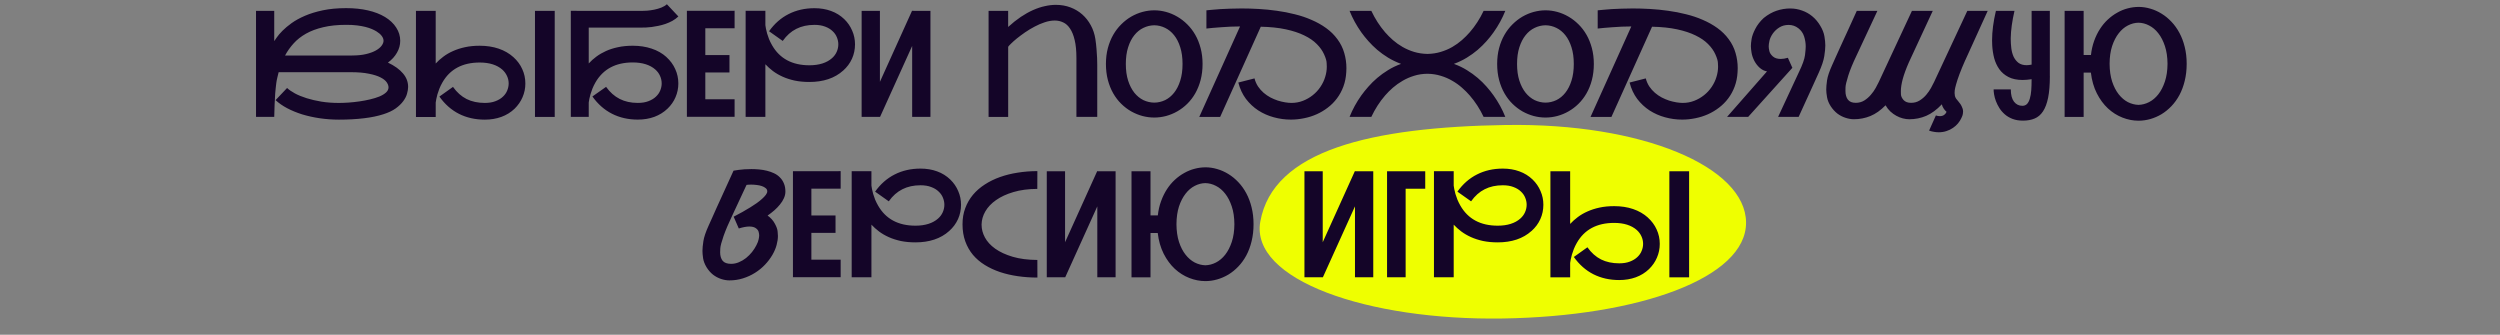
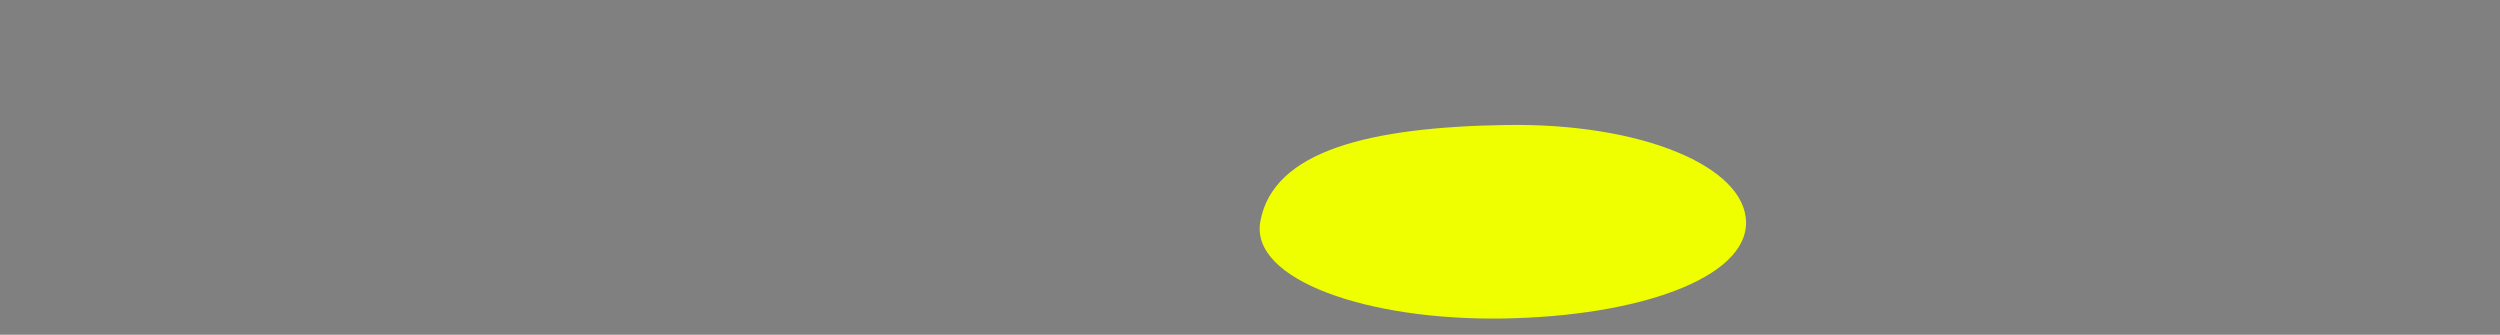
<svg xmlns="http://www.w3.org/2000/svg" version="1.1" viewBox="0 0 1180 158">
  <rect x="0" y="0" width="1180" height="158" fill="#808080" stroke="none" />
  <defs>
    <style> .cls-1 { fill: #efff00; } .cls-2 { fill: #140528; } </style>
  </defs>
  <g>
    <g id="_Слой_1" data-name="Слой_1">
      <path class="cls-1" d="M711,59c64.14-1.01,112.93,19.74,113.14,45.98.21,26.24-50.62,44.34-114.76,45.35-64.14,1.01-119.38-18.34-114.52-45.69,5.98-33.68,52-44.64,116.14-45.65Z" />
-       <path class="cls-2" d="M183.11,29.54c3.14,1.5,5.51,3.21,7.1,5.12,1.62,1.89,2.42,4,2.42,6.35,0,.96-.17,2.02-.51,3.21-.32,1.18-.92,2.37-1.81,3.55-.86,1.18-2.05,2.32-3.55,3.41-1.5,1.07-3.42,1.98-5.77,2.73-2.64.86-5.71,1.5-9.21,1.91-3.5.43-7.44.65-11.81.65-3.07,0-6.09-.22-9.04-.65-2.93-.43-5.71-1.05-8.33-1.84-2.59-.82-4.96-1.8-7.1-2.93-2.14-1.14-3.95-2.4-5.43-3.79l5.43-5.73c.89.84,2.12,1.69,3.69,2.56,1.57.84,3.4,1.59,5.49,2.25,2.12.66,4.46,1.21,7.03,1.64,2.57.41,5.32.61,8.26.61,1.34,0,2.85-.06,4.54-.17,1.68-.11,3.39-.3,5.12-.55,1.73-.25,3.41-.57,5.05-.96,1.66-.39,3.13-.84,4.4-1.36,1.3-.55,2.33-1.17,3.11-1.88.8-.73,1.19-1.54,1.19-2.42,0-.75-.28-1.55-.85-2.39-.57-.84-1.55-1.62-2.93-2.32-1.37-.71-3.2-1.29-5.49-1.74-2.28-.48-5.14-.72-8.6-.72h-33.99c-.18.73-.39,1.56-.61,2.49-.23.93-.4,1.83-.51,2.7-.09.71-.18,1.48-.27,2.32-.09.82-.17,1.67-.24,2.56-.05.89-.09,1.77-.14,2.66-.04.89-.09,1.74-.14,2.56-.09,1.91-.15,3.84-.17,5.8h-8.6V5.14h8.6v14.26c.23-.32.65-.92,1.26-1.81.61-.89,1.49-1.91,2.63-3.07,1.16-1.16,2.6-2.37,4.33-3.62,1.75-1.25,3.84-2.4,6.28-3.45,2.43-1.05,5.25-1.91,8.46-2.59,3.23-.68,6.89-1.02,10.99-1.02,3.75,0,7.18.35,10.27,1.06,3.09.71,5.78,1.74,8.05,3.11,2.3,1.39,4.07,3.06,5.32,5.02,1.25,1.93,1.88,4,1.88,6.21,0,1.98-.51,3.86-1.54,5.63-1,1.77-2.42,3.33-4.26,4.67ZM166.21,26.19c2.55,0,4.76-.23,6.62-.68,1.87-.45,3.4-1.02,4.61-1.71s2.1-1.43,2.7-2.25c.59-.82.89-1.59.89-2.32,0-.77-.3-1.55-.89-2.32-.59-.77-1.43-1.49-2.52-2.15-.57-.34-1.27-.69-2.12-1.06s-1.84-.69-3-.99c-1.16-.3-2.49-.53-3.99-.72s-3.21-.27-5.12-.27c-4.12,0-7.73.38-10.85,1.13-3.12.73-5.82,1.74-8.12,3.04-2.3,1.3-4.24,2.83-5.84,4.61-1.59,1.75-2.94,3.65-4.03,5.7h31.67ZM242.34,26.98c1.82,1.64,3.21,3.51,4.16,5.63.98,2.12,1.47,4.38,1.47,6.79,0,2.27-.44,4.44-1.33,6.48-.86,2.02-2.12,3.83-3.75,5.43-1.78,1.71-3.86,2.99-6.25,3.86-2.37.86-4.97,1.3-7.81,1.3-4.5,0-8.56-.91-12.18-2.73-3.62-1.84-6.7-4.56-9.25-8.16l6.41-4.57c1.82,2.57,3.96,4.48,6.42,5.73,2.48,1.23,5.35,1.84,8.6,1.84,1.93,0,3.61-.27,5.02-.82,1.43-.55,2.61-1.25,3.51-2.12.93-.86,1.62-1.84,2.05-2.93.45-1.09.68-2.2.68-3.31,0-1.25-.26-2.43-.79-3.55-.52-1.14-1.26-2.14-2.22-3-1.23-1.09-2.74-1.92-4.54-2.49-1.8-.57-3.83-.85-6.11-.85-8.17,0-14.05,3.15-17.64,9.45-.55.96-1.01,1.91-1.4,2.87-.36.93-.67,1.82-.92,2.66-.23.84-.41,1.6-.55,2.29-.14.68-.23,1.23-.27,1.64v6.79h-9.32V5.14h9.32v24.84c1.05-1.14,2.24-2.21,3.58-3.21,1.34-1.02,2.87-1.91,4.57-2.66,1.71-.77,3.61-1.39,5.7-1.84,2.09-.46,4.4-.68,6.93-.68,3.25,0,6.22.45,8.91,1.36s5.02,2.25,7,4.03ZM261.83,5.14v50.06h-9.32V5.14h9.32ZM314.55,26.94c1.82,1.64,3.21,3.53,4.16,5.66.98,2.12,1.47,4.38,1.47,6.79,0,2.27-.44,4.44-1.33,6.48-.86,2.02-2.12,3.82-3.75,5.39-1.77,1.71-3.86,3-6.24,3.89-2.37.86-4.97,1.3-7.81,1.3-4.5,0-8.56-.92-12.18-2.76-3.62-1.84-6.7-4.56-9.25-8.16l6.45-4.54c1.82,2.55,3.96,4.45,6.42,5.7,2.46,1.25,5.31,1.88,8.56,1.88,1.93,0,3.61-.27,5.02-.82,1.43-.55,2.6-1.25,3.51-2.12.93-.86,1.62-1.84,2.05-2.93.46-1.11.68-2.22.68-3.31,0-1.27-.26-2.47-.78-3.58-.5-1.14-1.24-2.14-2.22-3-1.23-1.09-2.74-1.92-4.54-2.49-1.8-.57-3.83-.85-6.11-.85-8.12,0-14,3.16-17.64,9.49-.55.96-1.01,1.91-1.4,2.87-.36.93-.67,1.82-.92,2.66-.23.82-.41,1.57-.55,2.25-.11.68-.2,1.23-.27,1.64v6.79h-8.46V5.11l32.83.03h.55c.73,0,1.62-.03,2.66-.1,1.05-.09,2.16-.25,3.34-.48,1.21-.25,2.33-.58,3.38-.99,1.07-.43,1.93-.96,2.59-1.57l5.42,5.77c-.84.8-1.79,1.49-2.83,2.08-1.05.57-2.13,1.05-3.24,1.43-1.12.39-2.24.69-3.38.92-1.11.23-2.17.41-3.17.55-1,.11-1.91.19-2.73.24-.8.02-1.46.03-1.98.03h-24.98v16.93c1.05-1.14,2.24-2.21,3.58-3.21,1.34-1,2.87-1.89,4.57-2.66,1.71-.77,3.61-1.38,5.7-1.81,2.09-.46,4.4-.68,6.93-.68,3.25,0,6.22.45,8.91,1.36,2.71.89,5.04,2.22,7,3.99ZM332.91,13.33v12.66h11.4v8.22h-11.4v12.66h13.82v8.26h-22.52V5.11l22.52-.03v8.26h-13.82ZM397.95,33.33c-1.96,1.77-4.29,3.12-7,4.03-2.68.89-5.65,1.33-8.91,1.33-2.53,0-4.83-.22-6.93-.65-2.09-.46-3.99-1.07-5.7-1.84-1.71-.77-3.23-1.66-4.57-2.66-1.34-1.02-2.54-2.09-3.58-3.21v24.84h-9.32V5.11h9.32v6.79c.07.41.16.96.27,1.64.14.68.32,1.44.55,2.29.25.82.56,1.71.92,2.66.39.93.85,1.88,1.4,2.83,3.62,6.32,9.5,9.49,17.64,9.49,2.27,0,4.31-.28,6.11-.85,1.8-.57,3.31-1.4,4.54-2.49.98-.86,1.72-1.85,2.22-2.97.52-1.14.78-2.33.78-3.58,0-1.11-.23-2.22-.68-3.31-.43-1.09-1.11-2.07-2.05-2.93-.91-.89-2.08-1.59-3.51-2.12-1.41-.55-3.08-.82-5.02-.82-3.25,0-6.11.63-8.57,1.88-2.46,1.23-4.59,3.13-6.41,5.7l-6.45-4.57c2.55-3.59,5.63-6.3,9.25-8.12,3.62-1.84,7.68-2.76,12.18-2.76,2.84,0,5.45.43,7.81,1.3,2.39.86,4.47,2.15,6.25,3.86,1.64,1.59,2.89,3.41,3.75,5.46.89,2.02,1.33,4.17,1.33,6.45,0,2.41-.48,4.67-1.43,6.79-.96,2.12-2.35,3.99-4.2,5.63ZM439.17,5.14v50.03h-8.63V21.69l-15.15,33.48h-8.7V5.14h8.63v33.48l15.15-33.51,8.7.03ZM475.85,5.14v7.58c2.02-1.84,4.02-3.42,5.97-4.74,1.98-1.32,3.91-2.4,5.8-3.24,1.91-.84,3.77-1.46,5.56-1.84,1.8-.41,3.53-.61,5.19-.61,2.46,0,4.74.4,6.86,1.19,2.12.8,3.98,1.91,5.6,3.34,1.62,1.43,2.96,3.14,4.03,5.12,1.07,1.96,1.79,4.11,2.15,6.45.25,1.64.43,3.24.55,4.81.14,1.55.23,2.93.27,4.16.05,1.09.07,2.14.07,3.14v24.67h-9.83v-27.84c0-3.34-.27-6.14-.82-8.39-.52-2.25-1.25-4.06-2.18-5.43-.91-1.39-1.99-2.37-3.24-2.93-1.23-.59-2.56-.89-3.99-.89s-3.07.27-4.71.82c-1.62.52-3.21,1.21-4.78,2.05-1.57.82-3.08,1.73-4.54,2.73-1.43,1-2.72,1.96-3.86,2.87-1.11.91-2.04,1.73-2.76,2.46-.73.71-1.17,1.19-1.33,1.47v33.1h-9.25V5.14h9.25ZM544.82,4.87c1.84,0,3.69.25,5.53.75,1.84.5,3.61,1.24,5.29,2.22,1.71.98,3.29,2.2,4.74,3.65,1.46,1.43,2.72,3.08,3.79,4.95,1.07,1.87,1.91,3.96,2.52,6.28.61,2.3.92,4.79.92,7.47s-.31,5.26-.92,7.58c-.61,2.32-1.46,4.41-2.52,6.28-1.07,1.87-2.33,3.51-3.79,4.95-1.46,1.43-3.04,2.63-4.74,3.58-1.68.96-3.45,1.68-5.29,2.18-1.84.48-3.69.72-5.53.72s-3.7-.24-5.56-.72c-1.84-.5-3.62-1.23-5.32-2.18-1.68-.96-3.25-2.15-4.71-3.58-1.46-1.43-2.72-3.08-3.79-4.95-1.07-1.87-1.91-3.96-2.52-6.28-.61-2.32-.92-4.85-.92-7.58s.31-5.21.92-7.51c.61-2.3,1.46-4.38,2.52-6.24,1.07-1.87,2.33-3.51,3.79-4.95,1.46-1.46,3.03-2.67,4.71-3.65,1.71-.98,3.48-1.72,5.32-2.22,1.86-.5,3.72-.75,5.56-.75ZM544.82,48.44c1.8-.02,3.5-.42,5.12-1.19,1.62-.8,3.03-1.96,4.23-3.48,1.23-1.55,2.2-3.45,2.9-5.7.73-2.27,1.09-4.9,1.09-7.88s-.36-5.63-1.09-7.88c-.7-2.27-1.67-4.17-2.9-5.7-1.21-1.52-2.62-2.67-4.23-3.45-1.62-.8-3.32-1.21-5.12-1.23-1.8.02-3.51.43-5.15,1.23-1.62.77-3.04,1.92-4.26,3.45-1.23,1.52-2.21,3.42-2.93,5.7-.73,2.25-1.09,4.88-1.09,7.88s.36,5.61,1.09,7.88c.73,2.25,1.71,4.15,2.93,5.7,1.23,1.52,2.65,2.68,4.26,3.48,1.64.77,3.36,1.17,5.15,1.19ZM569.45,4.87c.75-.09,1.69-.18,2.83-.27,1.14-.11,2.41-.22,3.82-.31s2.95-.16,4.61-.2c1.68-.07,3.45-.1,5.29-.1,2.57,0,5.27.08,8.09.24,2.84.16,5.7.44,8.56.85,2.87.39,5.69.93,8.46,1.64,2.8.68,5.44,1.57,7.92,2.66,2.5,1.07,4.8,2.35,6.89,3.86,2.09,1.5,3.88,3.26,5.36,5.29,1.48,2,2.55,4.16,3.21,6.48.68,2.32,1.02,4.71,1.02,7.17,0,.61-.02,1.24-.07,1.88-.14,2.46-.59,4.72-1.36,6.79-.77,2.07-1.79,3.94-3.04,5.6-1.23,1.64-2.66,3.08-4.3,4.33-1.62,1.25-3.37,2.3-5.25,3.14-1.89.84-3.87,1.47-5.94,1.88-2.07.43-4.15.65-6.25.65-2.73,0-5.41-.36-8.05-1.09-2.64-.71-5.08-1.79-7.34-3.24-2.23-1.46-4.17-3.28-5.84-5.46-1.64-2.21-2.83-4.78-3.58-7.71l7.64-1.95c.36,1.41.92,2.68,1.67,3.82.75,1.11,1.63,2.1,2.63,2.97,1,.86,2.08,1.6,3.24,2.22,1.16.59,2.32,1.08,3.48,1.47,1.18.36,2.33.64,3.45.82,1.11.18,2.12.27,3,.27,1.89,0,3.69-.33,5.39-.99,1.71-.66,3.25-1.55,4.64-2.66,1.41-1.11,2.62-2.42,3.62-3.92,1.02-1.52,1.77-3.09,2.25-4.71.5-1.62.75-3.22.75-4.81,0-.18-.02-.76-.07-1.74-.02-1-.42-2.35-1.19-4.06-.77-1.73-1.92-3.36-3.45-4.88-1.52-1.55-3.5-2.91-5.94-4.09-2.41-1.18-5.31-2.14-8.7-2.87-3.39-.73-7.32-1.14-11.81-1.23l-19.18,42.59h-9.86l19.25-42.72c-1.46,0-2.95.03-4.47.1-1.52.07-2.99.16-4.4.27-1.41.09-2.73.19-3.96.31-1.21.11-2.22.22-3.04.31V4.87ZM686.23,30.15c2.21.8,4.24,1.77,6.11,2.93,1.86,1.14,3.57,2.37,5.12,3.69,1.55,1.32,2.95,2.7,4.2,4.13,1.25,1.41,2.35,2.8,3.31,4.16,2.28,3.21,4.12,6.57,5.53,10.1h-10.24c-1.77-3.75-3.95-7.11-6.52-10.07-1.09-1.27-2.33-2.51-3.72-3.72-1.36-1.21-2.88-2.29-4.54-3.24-1.66-.98-3.47-1.76-5.43-2.35-1.96-.61-4.06-.93-6.31-.96-2.25.02-4.36.34-6.31.96-1.93.59-3.73,1.38-5.39,2.35-1.66.96-3.18,2.04-4.57,3.24-1.39,1.21-2.63,2.45-3.72,3.72-2.55,2.96-4.71,6.31-6.48,10.07h-10.27c1.41-3.53,3.25-6.89,5.53-10.1.98-1.36,2.09-2.75,3.34-4.16,1.25-1.43,2.65-2.81,4.2-4.13,1.55-1.32,3.25-2.55,5.12-3.69,1.87-1.16,3.9-2.14,6.11-2.93-2.21-.82-4.24-1.8-6.11-2.93-1.86-1.14-3.57-2.37-5.12-3.69-1.55-1.34-2.95-2.72-4.2-4.13-1.25-1.41-2.37-2.8-3.34-4.16-2.27-3.21-4.12-6.57-5.53-10.1h10.27c1.77,3.75,3.94,7.11,6.48,10.07,1.09,1.25,2.33,2.49,3.72,3.72,1.39,1.21,2.91,2.29,4.57,3.24s3.46,1.73,5.39,2.32c1.96.59,4.06.91,6.31.96,2.25-.05,4.36-.36,6.31-.96,1.96-.59,3.77-1.36,5.43-2.32s3.17-2.04,4.54-3.24c1.39-1.23,2.63-2.47,3.72-3.72,2.57-2.96,4.74-6.31,6.52-10.07h10.24c-1.41,3.53-3.25,6.89-5.53,10.1-.96,1.36-2.06,2.75-3.31,4.16-1.25,1.41-2.65,2.79-4.2,4.13-1.55,1.32-3.25,2.55-5.12,3.69-1.87,1.14-3.9,2.12-6.11,2.93ZM729.49,4.87c1.84,0,3.69.25,5.53.75,1.84.5,3.61,1.24,5.29,2.22,1.71.98,3.29,2.2,4.74,3.65,1.46,1.43,2.72,3.08,3.79,4.95,1.07,1.87,1.91,3.96,2.53,6.28.61,2.3.92,4.79.92,7.47s-.31,5.26-.92,7.58c-.61,2.32-1.46,4.41-2.53,6.28-1.07,1.87-2.33,3.51-3.79,4.95-1.46,1.43-3.04,2.63-4.74,3.58-1.68.96-3.45,1.68-5.29,2.18-1.84.48-3.69.72-5.53.72s-3.7-.24-5.56-.72c-1.84-.5-3.62-1.23-5.32-2.18-1.68-.96-3.25-2.15-4.71-3.58-1.46-1.43-2.72-3.08-3.79-4.95-1.07-1.87-1.91-3.96-2.53-6.28-.61-2.32-.92-4.85-.92-7.58s.31-5.21.92-7.51c.61-2.3,1.46-4.38,2.53-6.24,1.07-1.87,2.33-3.51,3.79-4.95,1.46-1.46,3.03-2.67,4.71-3.65,1.71-.98,3.48-1.72,5.32-2.22,1.87-.5,3.72-.75,5.56-.75ZM729.49,48.44c1.8-.02,3.5-.42,5.12-1.19,1.62-.8,3.03-1.96,4.23-3.48,1.23-1.55,2.2-3.45,2.9-5.7.73-2.27,1.09-4.9,1.09-7.88s-.36-5.63-1.09-7.88c-.71-2.27-1.67-4.17-2.9-5.7-1.21-1.52-2.62-2.67-4.23-3.45-1.62-.8-3.32-1.21-5.12-1.23-1.8.02-3.51.43-5.15,1.23-1.62.77-3.04,1.92-4.26,3.45-1.23,1.52-2.21,3.42-2.94,5.7-.73,2.25-1.09,4.88-1.09,7.88s.36,5.61,1.09,7.88c.73,2.25,1.71,4.15,2.94,5.7,1.23,1.52,2.65,2.68,4.26,3.48,1.64.77,3.36,1.17,5.15,1.19ZM754.13,4.87c.75-.09,1.7-.18,2.83-.27,1.14-.11,2.41-.22,3.82-.31,1.41-.09,2.95-.16,4.61-.2,1.68-.07,3.45-.1,5.29-.1,2.57,0,5.27.08,8.09.24,2.84.16,5.7.44,8.57.85,2.87.39,5.69.93,8.46,1.64,2.8.68,5.44,1.57,7.92,2.66,2.5,1.07,4.8,2.35,6.89,3.86,2.09,1.5,3.88,3.26,5.36,5.29,1.48,2,2.55,4.16,3.21,6.48.68,2.32,1.02,4.71,1.02,7.17,0,.61-.02,1.24-.07,1.88-.14,2.46-.59,4.72-1.37,6.79-.77,2.07-1.78,3.94-3.04,5.6-1.23,1.64-2.66,3.08-4.3,4.33-1.62,1.25-3.37,2.3-5.25,3.14-1.89.84-3.87,1.47-5.94,1.88-2.07.43-4.15.65-6.25.65-2.73,0-5.41-.36-8.05-1.09-2.64-.71-5.08-1.79-7.34-3.24-2.23-1.46-4.17-3.28-5.84-5.46-1.64-2.21-2.83-4.78-3.58-7.71l7.64-1.95c.36,1.41.92,2.68,1.67,3.82.75,1.11,1.63,2.1,2.63,2.97,1,.86,2.08,1.6,3.24,2.22,1.16.59,2.32,1.08,3.48,1.47,1.18.36,2.33.64,3.45.82,1.11.18,2.11.27,3,.27,1.89,0,3.69-.33,5.39-.99,1.71-.66,3.25-1.55,4.64-2.66,1.41-1.11,2.62-2.42,3.62-3.92,1.02-1.52,1.77-3.09,2.25-4.71.5-1.62.75-3.22.75-4.81,0-.18-.02-.76-.07-1.74-.02-1-.42-2.35-1.19-4.06-.77-1.73-1.92-3.36-3.45-4.88-1.52-1.55-3.5-2.91-5.94-4.09-2.41-1.18-5.31-2.14-8.7-2.87s-7.33-1.14-11.81-1.23l-19.18,42.59h-9.86l19.25-42.72c-1.46,0-2.95.03-4.47.1-1.52.07-2.99.16-4.4.27-1.41.09-2.73.19-3.96.31-1.21.11-2.22.22-3.04.31V4.87ZM845.1,4.01c1.87,0,3.69.32,5.46.96,1.77.61,3.39,1.52,4.85,2.73,1.46,1.21,2.71,2.68,3.75,4.44,1.05,1.73,1.71,3.42,1.98,5.08.27,1.64.41,3.04.41,4.2,0,1.3-.16,2.98-.48,5.05-.32,2.07-1.18,4.66-2.59,7.78l-3.34,7.37c-.55,1.21-1.08,2.38-1.6,3.51-.52,1.14-1.01,2.21-1.47,3.21-1.07,2.37-2.1,4.64-3.11,6.82h-9.69l9.86-21.19c1.66-3.44,2.6-6.07,2.83-7.92.23-1.87.34-3.23.34-4.09,0-1.59-.25-3.17-.75-4.74-.5-1.59-1.42-2.9-2.76-3.92-1.34-1.02-2.85-1.54-4.54-1.54s-3.13.4-4.4,1.19-2.32,1.79-3.14,2.97c-.8,1.18-1.31,2.31-1.54,3.38-.23,1.05-.34,1.91-.34,2.59,0,.61.1,1.36.31,2.25.2.86.75,1.69,1.64,2.49.91.8,2.15,1.19,3.72,1.19,1.02,0,2.15-.18,3.38-.55l2.12,4.74-20.85,23.14h-9.96l18.84-21.46c-1.23-.2-2.35-.75-3.38-1.64-1.02-.89-1.89-1.99-2.59-3.31-.68-1.34-1.13-2.63-1.33-3.86-.2-1.25-.31-2.29-.31-3.11,0-.91.11-2.05.34-3.41.23-1.36.81-2.95,1.74-4.74.93-1.82,2.25-3.53,3.96-5.12,2-1.62,4.04-2.76,6.11-3.45,2.09-.71,4.28-1.06,6.55-1.06ZM927.62,28.34c-1.14,2.59-2.06,4.82-2.76,6.69-.68,1.84-1.21,3.42-1.57,4.74-.36,1.3-.58,2.24-.65,2.83-.05.57-.07,1-.07,1.3,0,.46.05.91.14,1.36.11.45.31.89.58,1.3.3.39.61.78.96,1.19.36.41.73.88,1.09,1.4s.69,1.21.99,2.05c.16.43.24.91.24,1.43,0,.23-.03.6-.1,1.13-.07.52-.31,1.19-.72,2.01-.39.84-.91,1.66-1.57,2.46-.66.8-1.44,1.5-2.35,2.12-.91.64-1.93,1.14-3.07,1.5-1.14.39-2.37.58-3.69.58-.7,0-1.44-.07-2.22-.2-.75-.11-1.52-.31-2.32-.58l3.21-7.17c.61.23,1.23.34,1.84.34.89,0,1.6-.22,2.15-.65.55-.43.89-.91,1.02-1.43-.23-.18-.47-.41-.72-.68-.23-.27-.44-.57-.65-.89-.2-.34-.39-.68-.55-1.02-.14-.34-.23-.65-.27-.92-2.41,2.55-4.88,4.37-7.4,5.46-2.52,1.07-5.19,1.6-7.98,1.6-.98,0-1.99-.14-3.04-.41-1.05-.27-2.07-.68-3.07-1.23s-1.95-1.23-2.83-2.05c-.86-.82-1.62-1.79-2.25-2.9-2.34,2.39-4.74,4.08-7.2,5.08-2.46,1-5.04,1.5-7.75,1.5-1.27,0-2.59-.23-3.96-.68-1.36-.43-2.65-1.1-3.86-2.01-1.18-.93-2.23-2.09-3.14-3.48-.89-1.39-1.46-2.79-1.71-4.2-.25-1.41-.38-2.64-.38-3.69s.13-2.54.38-4.33c.27-1.82,1.07-4.2,2.39-7.13.55-1.23,1.13-2.53,1.74-3.89.64-1.39,1.27-2.8,1.91-4.23.66-1.43,1.31-2.86,1.95-4.27.66-1.43,1.29-2.8,1.88-4.09,1.37-3.05,2.75-6.1,4.16-9.15h9.73l-9.9,21.19c-1.66,3.44-2.94,6.53-3.82,9.28-.86,2.73-1.31,4.61-1.33,5.63-.02,1-.03,1.56-.03,1.67,0,1.75.39,3.13,1.16,4.13.77,1,2,1.5,3.69,1.5,1.5,0,2.84-.36,4.03-1.09,1.18-.75,2.22-1.65,3.11-2.7.91-1.05,1.67-2.13,2.29-3.24s1.1-2.06,1.47-2.83l15.63-33.54h9.83l-11.29,24.33c-1.3,2.96-2.25,5.56-2.87,7.81-.59,2.23-.89,4.12-.89,5.66,0,.16.01.69.03,1.6.05.91.47,1.81,1.26,2.7.8.86,1.97,1.3,3.52,1.3s2.84-.36,4.03-1.09c1.21-.75,2.25-1.65,3.14-2.7.89-1.05,1.64-2.13,2.25-3.24.61-1.11,1.1-2.06,1.47-2.83l15.66-33.54h9.62l-10.54,23.2ZM967.54,35.85c0,4.12-.27,7.53-.82,10.24-.55,2.71-1.36,4.87-2.43,6.48-1.05,1.59-2.37,2.72-3.96,3.38-1.57.66-3.39.99-5.46.99-1.87,0-3.51-.27-4.95-.82-1.41-.55-2.63-1.26-3.65-2.15-1.02-.89-1.88-1.88-2.56-2.97s-1.23-2.18-1.64-3.28-.69-2.13-.85-3.11-.24-1.79-.24-2.42h8.12c0,2.55.5,4.48,1.5,5.8,1.02,1.3,2.33,1.95,3.92,1.95.91,0,1.65-.28,2.22-.85.57-.59,1.01-1.43,1.33-2.53.34-1.09.57-2.4.68-3.92.11-1.55.17-3.28.17-5.19v-.07c-.77.11-1.51.2-2.22.27-.68.07-1.34.1-1.98.1-2.68,0-4.92-.47-6.72-1.4-1.8-.93-3.24-2.16-4.33-3.69-1.09-1.55-1.9-3.29-2.42-5.22-.5-1.96-.81-3.96-.92-6.01-.05-.77-.07-1.56-.07-2.35,0-4.19.6-8.84,1.81-13.96h8.77c-1.11,4.8-1.71,9.08-1.77,12.83v.51c0,1.41.09,2.86.27,4.33.18,1.46.55,2.79,1.09,3.99.57,1.18,1.34,2.15,2.32,2.9,1,.73,2.28,1.09,3.82,1.09.66,0,1.44-.09,2.35-.27V5.14h8.6v30.71ZM1009.38,3.26c1.86,0,3.72.27,5.56.82,1.84.52,3.61,1.31,5.29,2.35,1.69,1.02,3.24,2.3,4.68,3.82,1.46,1.52,2.72,3.29,3.79,5.29,1.07,1.98,1.9,4.19,2.49,6.62.61,2.43.92,5.08.92,7.95s-.31,5.6-.92,8.05c-.59,2.46-1.43,4.69-2.49,6.69-1.07,1.98-2.33,3.73-3.79,5.26-1.44,1.5-2.99,2.76-4.68,3.79-1.68,1-3.45,1.76-5.29,2.29-1.84.52-3.7.78-5.56.78-2.54,0-5.08-.49-7.57-1.47-2.5-.98-4.79-2.42-6.86-4.33-2.07-1.93-3.82-4.31-5.25-7.13-1.44-2.84-2.37-6.11-2.81-9.79h-3.41v20.95h-8.98V5.14h8.98v20.82h3.45c.27-2.43.79-4.68,1.53-6.72.75-2.07,1.67-3.95,2.77-5.63,1.09-1.68,2.33-3.16,3.72-4.44,1.41-1.3,2.9-2.38,4.47-3.24,1.56-.89,3.19-1.55,4.87-1.98,1.71-.45,3.41-.68,5.09-.68ZM1009.38,49.5c1.71-.05,3.37-.48,4.98-1.3,1.64-.84,3.1-2.07,4.37-3.69,1.28-1.62,2.31-3.63,3.11-6.04.8-2.41,1.21-5.2,1.23-8.36-.02-3.18-.44-5.97-1.23-8.36-.8-2.41-1.82-4.42-3.11-6.04-1.27-1.64-2.73-2.87-4.37-3.69-1.61-.84-3.27-1.27-4.98-1.3-1.71.02-3.38.45-5.02,1.3-1.61.82-3.06,2.05-4.33,3.69-1.27,1.62-2.31,3.63-3.11,6.04-.78,2.39-1.17,5.18-1.19,8.36.02,3.16.42,5.95,1.19,8.36.8,2.41,1.83,4.42,3.11,6.04,1.27,1.62,2.72,2.84,4.33,3.69,1.64.82,3.31,1.25,5.02,1.3ZM362.29,101.73c1.52,1.09,2.67,2.38,3.45,3.86.8,1.46,1.23,2.7,1.3,3.72.09,1,.14,1.68.14,2.05,0,1.3-.2,2.71-.61,4.23-.39,1.52-1.06,3.11-2.01,4.74-.96,1.64-2.13,3.18-3.52,4.64-1.39,1.46-2.96,2.73-4.71,3.82-1.73,1.09-3.62,1.96-5.66,2.59-2.02.64-4.15.96-6.38.96-1.27,0-2.59-.23-3.96-.68-1.37-.46-2.64-1.14-3.82-2.05-1.16-.93-2.17-2.1-3.04-3.51-.84-1.41-1.38-2.8-1.6-4.16-.2-1.39-.31-2.56-.31-3.52,0-1.18.15-2.72.44-4.61.3-1.91,1.11-4.34,2.46-7.3.55-1.23,1.14-2.54,1.77-3.92.64-1.41,1.27-2.84,1.91-4.3.66-1.46,1.32-2.9,1.98-4.33.66-1.43,1.29-2.81,1.88-4.13,1.41-3.09,2.82-6.19,4.23-9.28.75-.14,1.58-.26,2.49-.38.77-.11,1.67-.2,2.7-.27,1.02-.07,2.12-.1,3.28-.1s2.39.06,3.62.17c1.25.11,2.47.32,3.65.61,1.21.3,2.33.69,3.38,1.19,1.07.5,1.99,1.15,2.76,1.95.8.77,1.42,1.72,1.88,2.83.48,1.09.72,2.38.72,3.86,0,1.07-.24,2.13-.72,3.17-.45,1.02-1.08,2.01-1.88,2.97-.77.96-1.66,1.88-2.66,2.76-1,.86-2.05,1.67-3.14,2.42ZM345.12,124.53c1.23,0,2.43-.25,3.62-.75,1.21-.5,2.33-1.16,3.38-1.98,1.05-.84,1.99-1.79,2.83-2.83.84-1.07,1.54-2.15,2.08-3.24.57-1.09.92-2.02,1.06-2.8.16-.77.24-1.38.24-1.81,0-.52-.09-1.1-.27-1.74-.18-.64-.64-1.21-1.36-1.71-.71-.5-1.72-.75-3.04-.75s-2.97.31-4.95.92l-2.42-5.56c2.96-1.52,5.61-3.01,7.95-4.47,1-.61,1.97-1.25,2.9-1.91.96-.68,1.8-1.35,2.52-2.01.75-.66,1.35-1.3,1.81-1.91.45-.61.68-1.17.68-1.67,0-.61-.25-1.11-.75-1.5-.48-.41-1.09-.74-1.84-.99-.73-.25-1.54-.42-2.42-.51-.89-.11-1.74-.17-2.56-.17-.43,0-.83.01-1.19.03-.36.02-.71.06-1.02.1l-6.89,14.78c-1.66,3.46-2.98,6.58-3.96,9.35-.96,2.78-1.47,4.71-1.54,5.8-.05,1.07-.07,1.71-.07,1.91,0,1.64.39,2.96,1.16,3.96.8.98,2.15,1.47,4.06,1.47ZM382.97,89.04v12.66h11.4v8.22h-11.4v12.66h13.82v8.26h-22.52v-50.02l22.52-.03v8.26h-13.82ZM448.01,109.04c-1.96,1.77-4.29,3.12-7,4.03-2.68.89-5.65,1.33-8.91,1.33-2.53,0-4.83-.22-6.93-.65-2.09-.46-3.99-1.07-5.7-1.84-1.71-.77-3.23-1.66-4.57-2.66-1.34-1.02-2.54-2.09-3.58-3.21v24.84h-9.32v-50.06h9.32v6.79c.07.41.16.96.27,1.64.14.68.32,1.44.55,2.29.25.82.56,1.71.92,2.66.39.93.85,1.88,1.4,2.83,3.62,6.32,9.5,9.49,17.64,9.49,2.28,0,4.31-.28,6.11-.85s3.31-1.4,4.54-2.49c.98-.86,1.72-1.85,2.22-2.97.52-1.14.78-2.33.78-3.58,0-1.12-.23-2.22-.68-3.31-.43-1.09-1.11-2.07-2.05-2.93-.91-.89-2.08-1.59-3.51-2.12-1.41-.55-3.08-.82-5.02-.82-3.25,0-6.11.63-8.56,1.88-2.46,1.23-4.6,3.13-6.42,5.7l-6.45-4.57c2.55-3.59,5.63-6.3,9.25-8.12,3.62-1.84,7.68-2.76,12.18-2.76,2.84,0,5.45.43,7.81,1.3,2.39.86,4.47,2.15,6.24,3.86,1.64,1.59,2.89,3.41,3.75,5.46.89,2.02,1.33,4.17,1.33,6.45,0,2.41-.48,4.67-1.43,6.79-.96,2.12-2.35,3.99-4.2,5.63ZM489.64,131.01c-3.18,0-6.27-.22-9.25-.65-2.98-.43-5.78-1.08-8.39-1.95-2.62-.89-5.01-2-7.17-3.34-2.16-1.34-4.03-2.93-5.6-4.78-1.55-1.87-2.75-3.99-3.62-6.38-.86-2.39-1.3-5.05-1.3-7.99s.43-5.36,1.3-7.68c.86-2.32,2.07-4.41,3.62-6.28,1.57-1.87,3.44-3.49,5.6-4.88,2.16-1.41,4.55-2.58,7.17-3.51,2.62-.93,5.41-1.63,8.39-2.08,2.98-.48,6.06-.72,9.25-.72l-.03,8.39c-4.25.02-8.02.52-11.29,1.5-3.25.96-5.98,2.22-8.19,3.79-2.21,1.55-3.89,3.32-5.05,5.32-1.14,1.98-1.73,4.02-1.77,6.11v.27c0,2,.52,3.98,1.57,5.94,1.05,1.96,2.66,3.72,4.85,5.29,2.21,1.57,4.96,2.84,8.26,3.82,3.32.98,7.2,1.48,11.64,1.5l.03,8.29ZM526.56,80.85v50.03h-8.63v-33.48l-15.15,33.48h-8.7v-50.03h8.63v33.48l15.15-33.51,8.7.03ZM568.94,78.97c1.86,0,3.72.27,5.56.82,1.84.52,3.61,1.31,5.29,2.35,1.68,1.02,3.24,2.3,4.68,3.82,1.46,1.52,2.72,3.29,3.79,5.29,1.07,1.98,1.9,4.19,2.49,6.62.61,2.43.92,5.09.92,7.95s-.31,5.6-.92,8.05c-.59,2.46-1.42,4.69-2.49,6.69-1.07,1.98-2.33,3.73-3.79,5.25-1.43,1.5-2.99,2.76-4.68,3.79-1.68,1-3.45,1.76-5.29,2.29s-3.7.79-5.56.79c-2.55,0-5.07-.49-7.58-1.47s-4.79-2.42-6.86-4.33c-2.07-1.93-3.82-4.31-5.25-7.13-1.43-2.84-2.37-6.11-2.8-9.79h-3.41v20.95h-8.97v-50.06h8.97v20.82h3.45c.27-2.43.78-4.68,1.54-6.72.75-2.07,1.67-3.95,2.76-5.63,1.09-1.68,2.33-3.16,3.72-4.44,1.41-1.3,2.9-2.38,4.47-3.24,1.57-.89,3.2-1.55,4.88-1.98,1.71-.46,3.4-.68,5.09-.68ZM568.94,125.21c1.71-.05,3.37-.48,4.98-1.3,1.64-.84,3.09-2.07,4.37-3.69,1.27-1.62,2.31-3.63,3.11-6.04.8-2.41,1.21-5.2,1.23-8.36-.02-3.18-.43-5.97-1.23-8.36-.8-2.41-1.83-4.43-3.11-6.04-1.27-1.64-2.73-2.87-4.37-3.69-1.62-.84-3.28-1.27-4.98-1.3-1.71.02-3.38.45-5.02,1.3-1.62.82-3.06,2.05-4.33,3.69-1.27,1.62-2.31,3.63-3.11,6.04-.77,2.39-1.17,5.18-1.19,8.36.02,3.16.42,5.95,1.19,8.36.8,2.41,1.83,4.43,3.11,6.04,1.27,1.62,2.72,2.84,4.33,3.69,1.64.82,3.31,1.25,5.02,1.3ZM648.18,80.85v50.03h-8.63v-33.48l-15.15,33.48h-8.7v-50.03h8.63v33.48l15.15-33.51,8.7.03ZM672.71,89.07h-9.25v41.8h-8.77v-50.03h18.02v8.22ZM722.84,109.04c-1.96,1.77-4.29,3.12-7,4.03-2.68.89-5.65,1.33-8.91,1.33-2.52,0-4.83-.22-6.93-.65-2.09-.46-3.99-1.07-5.7-1.84-1.71-.77-3.23-1.66-4.57-2.66-1.34-1.02-2.54-2.09-3.58-3.21v24.84h-9.32v-50.06h9.32v6.79c.07.41.16.96.27,1.64.14.68.32,1.44.55,2.29.25.82.56,1.71.92,2.66.39.93.85,1.88,1.4,2.83,3.62,6.32,9.5,9.49,17.64,9.49,2.28,0,4.31-.28,6.11-.85,1.8-.57,3.31-1.4,4.54-2.49.98-.86,1.72-1.85,2.22-2.97.52-1.14.79-2.33.79-3.58,0-1.12-.23-2.22-.68-3.31-.43-1.09-1.12-2.07-2.05-2.93-.91-.89-2.08-1.59-3.51-2.12-1.41-.55-3.08-.82-5.02-.82-3.25,0-6.11.63-8.56,1.88-2.46,1.23-4.59,3.13-6.41,5.7l-6.45-4.57c2.55-3.59,5.63-6.3,9.25-8.12,3.62-1.84,7.68-2.76,12.18-2.76,2.84,0,5.45.43,7.81,1.3,2.39.86,4.47,2.15,6.25,3.86,1.64,1.59,2.89,3.41,3.75,5.46.89,2.02,1.33,4.17,1.33,6.45,0,2.41-.48,4.67-1.43,6.79-.96,2.12-2.35,3.99-4.2,5.63ZM777.78,102.69c1.82,1.64,3.21,3.52,4.16,5.63.98,2.12,1.47,4.38,1.47,6.79,0,2.28-.44,4.44-1.33,6.48-.86,2.02-2.11,3.83-3.75,5.43-1.77,1.71-3.86,2.99-6.24,3.86-2.37.86-4.97,1.3-7.81,1.3-4.5,0-8.56-.91-12.18-2.73-3.62-1.84-6.7-4.56-9.25-8.16l6.41-4.57c1.82,2.57,3.96,4.48,6.42,5.73,2.48,1.23,5.35,1.84,8.6,1.84,1.93,0,3.61-.27,5.02-.82,1.43-.55,2.6-1.25,3.51-2.12.93-.86,1.62-1.84,2.05-2.94.46-1.09.68-2.19.68-3.31,0-1.25-.26-2.43-.78-3.55-.52-1.14-1.26-2.14-2.22-3-1.23-1.09-2.74-1.92-4.54-2.49s-3.83-.85-6.11-.85c-8.17,0-14.05,3.15-17.64,9.45-.55.96-1.01,1.91-1.4,2.87-.36.93-.67,1.82-.92,2.66-.23.84-.41,1.6-.55,2.29s-.23,1.23-.27,1.64v6.79h-9.32v-50.06h9.32v24.84c1.05-1.14,2.24-2.21,3.58-3.21,1.34-1.02,2.87-1.91,4.57-2.66,1.71-.77,3.61-1.39,5.7-1.84,2.09-.46,4.4-.68,6.93-.68,3.25,0,6.22.45,8.91,1.36,2.68.91,5.02,2.25,7,4.03ZM797.26,80.85v50.06h-9.32v-50.06h9.32Z" />
    </g>
  </g>
</svg>